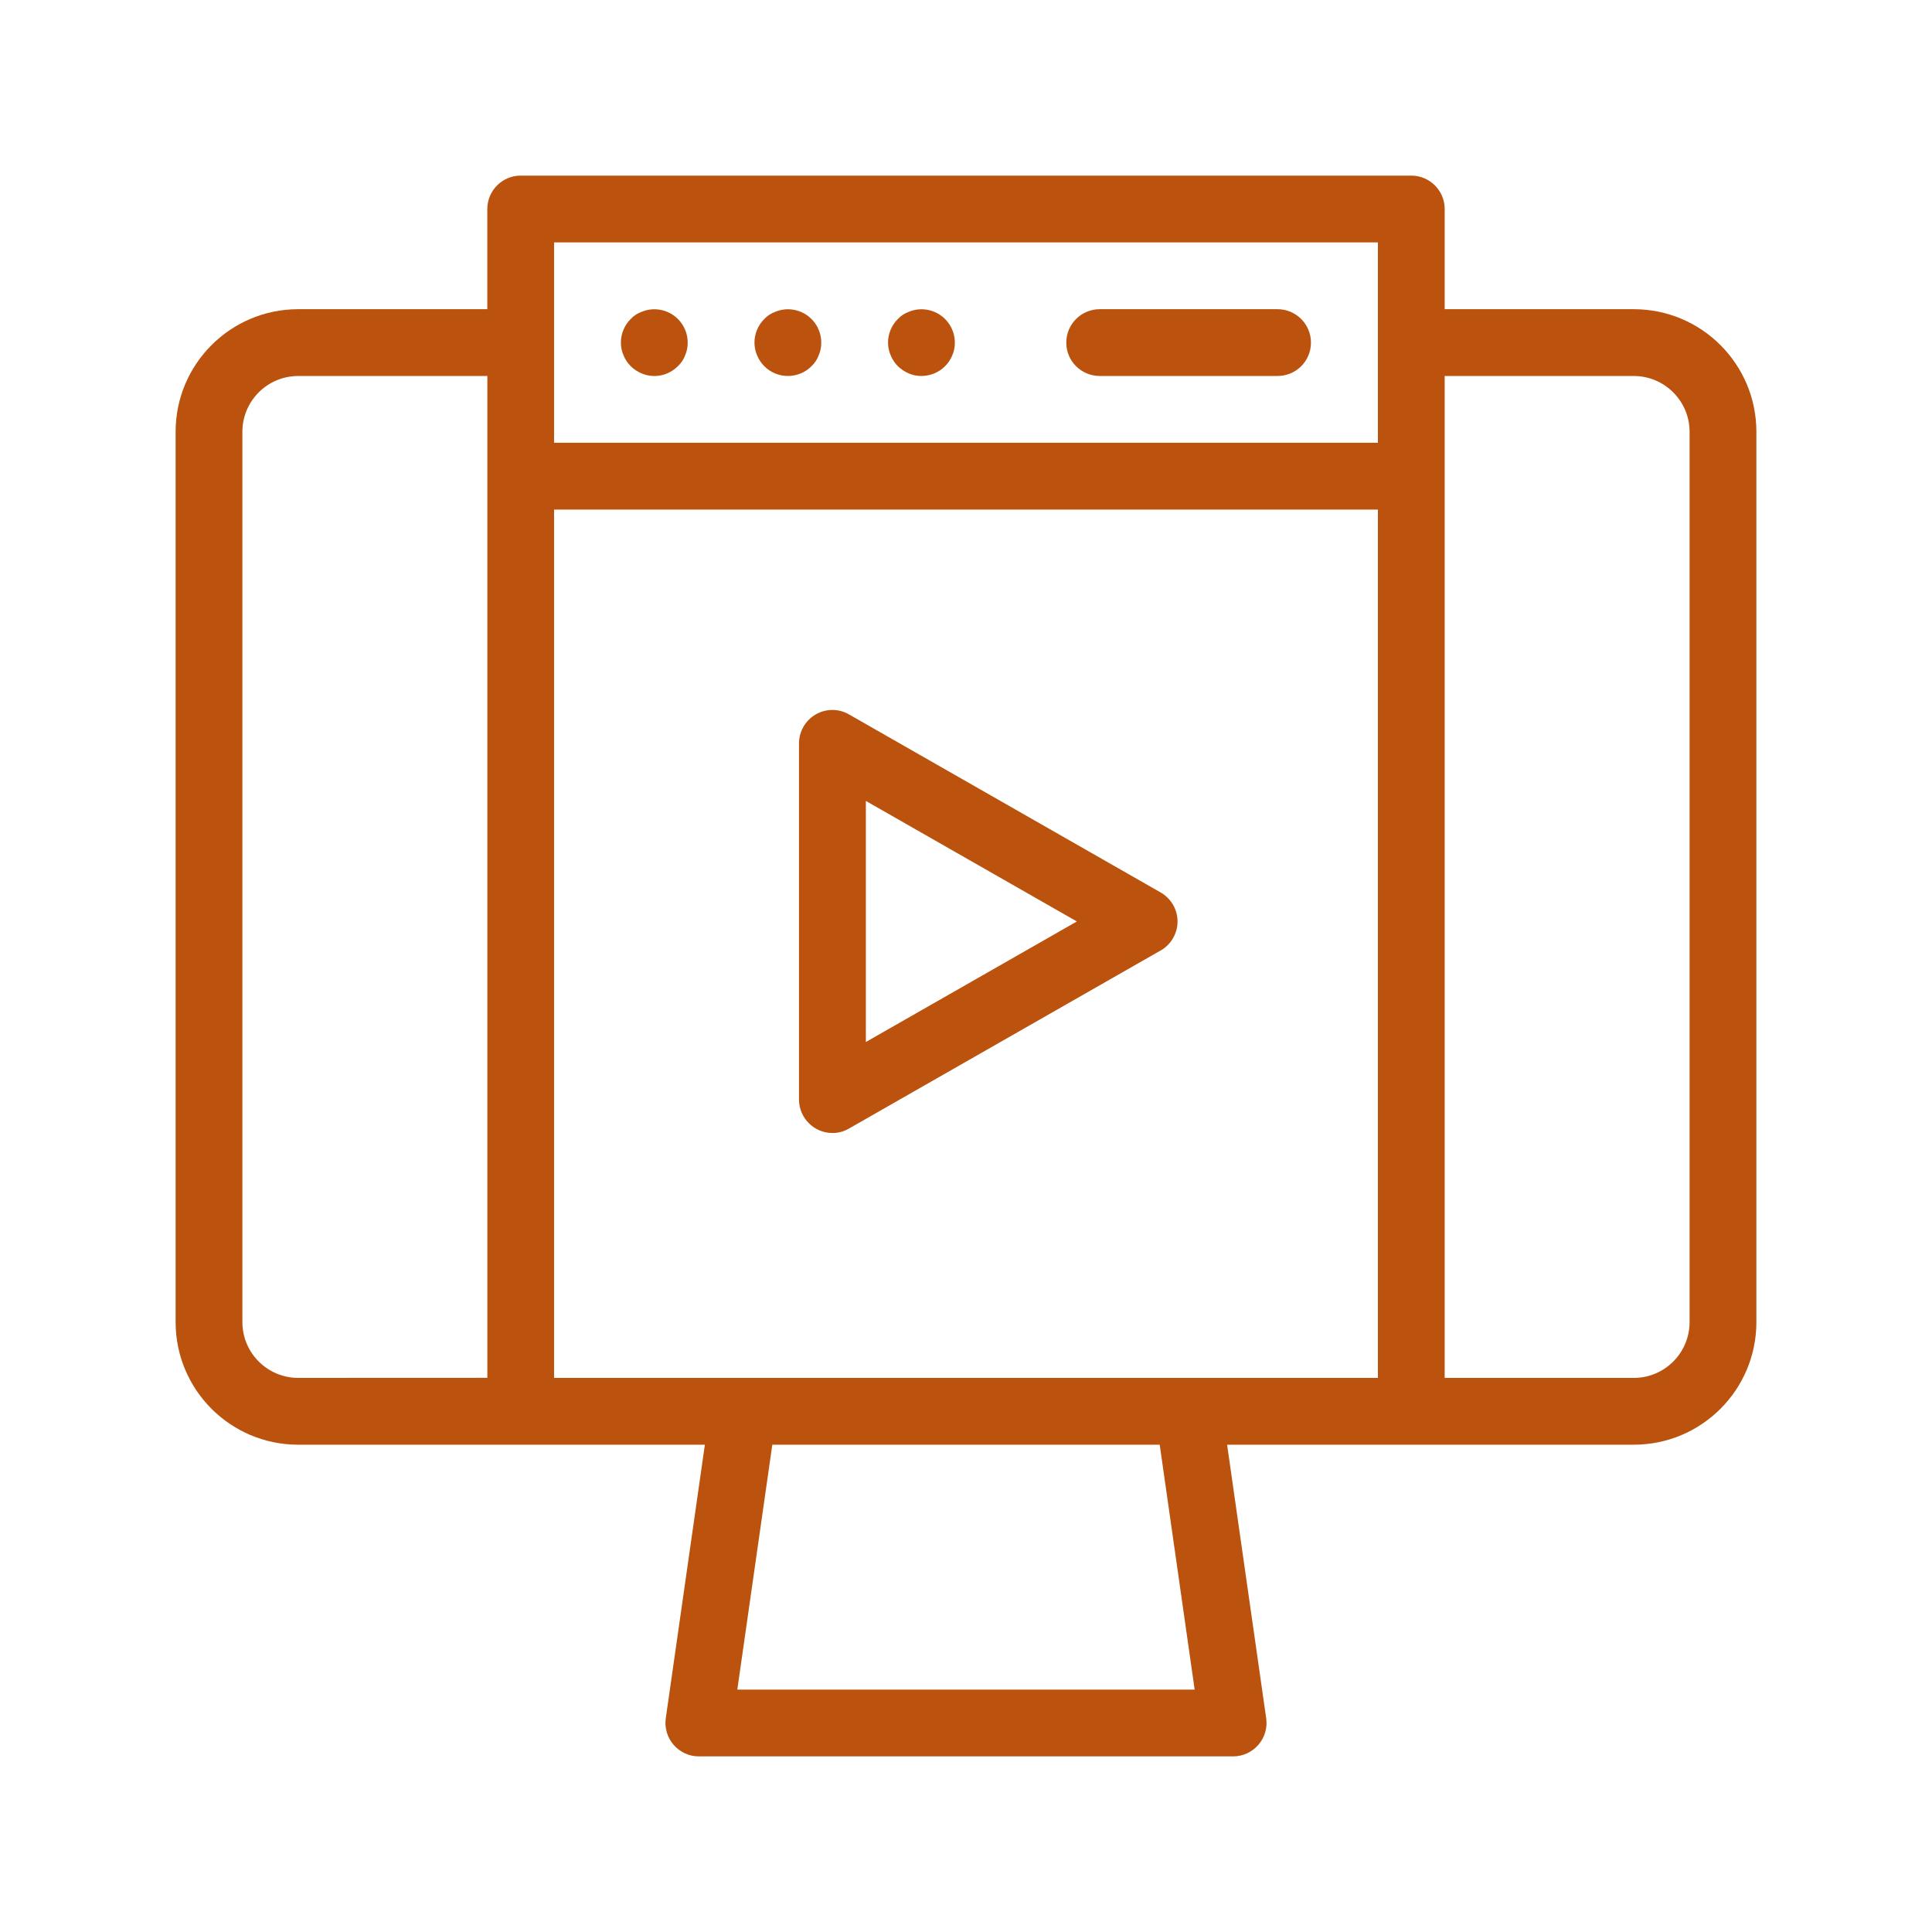
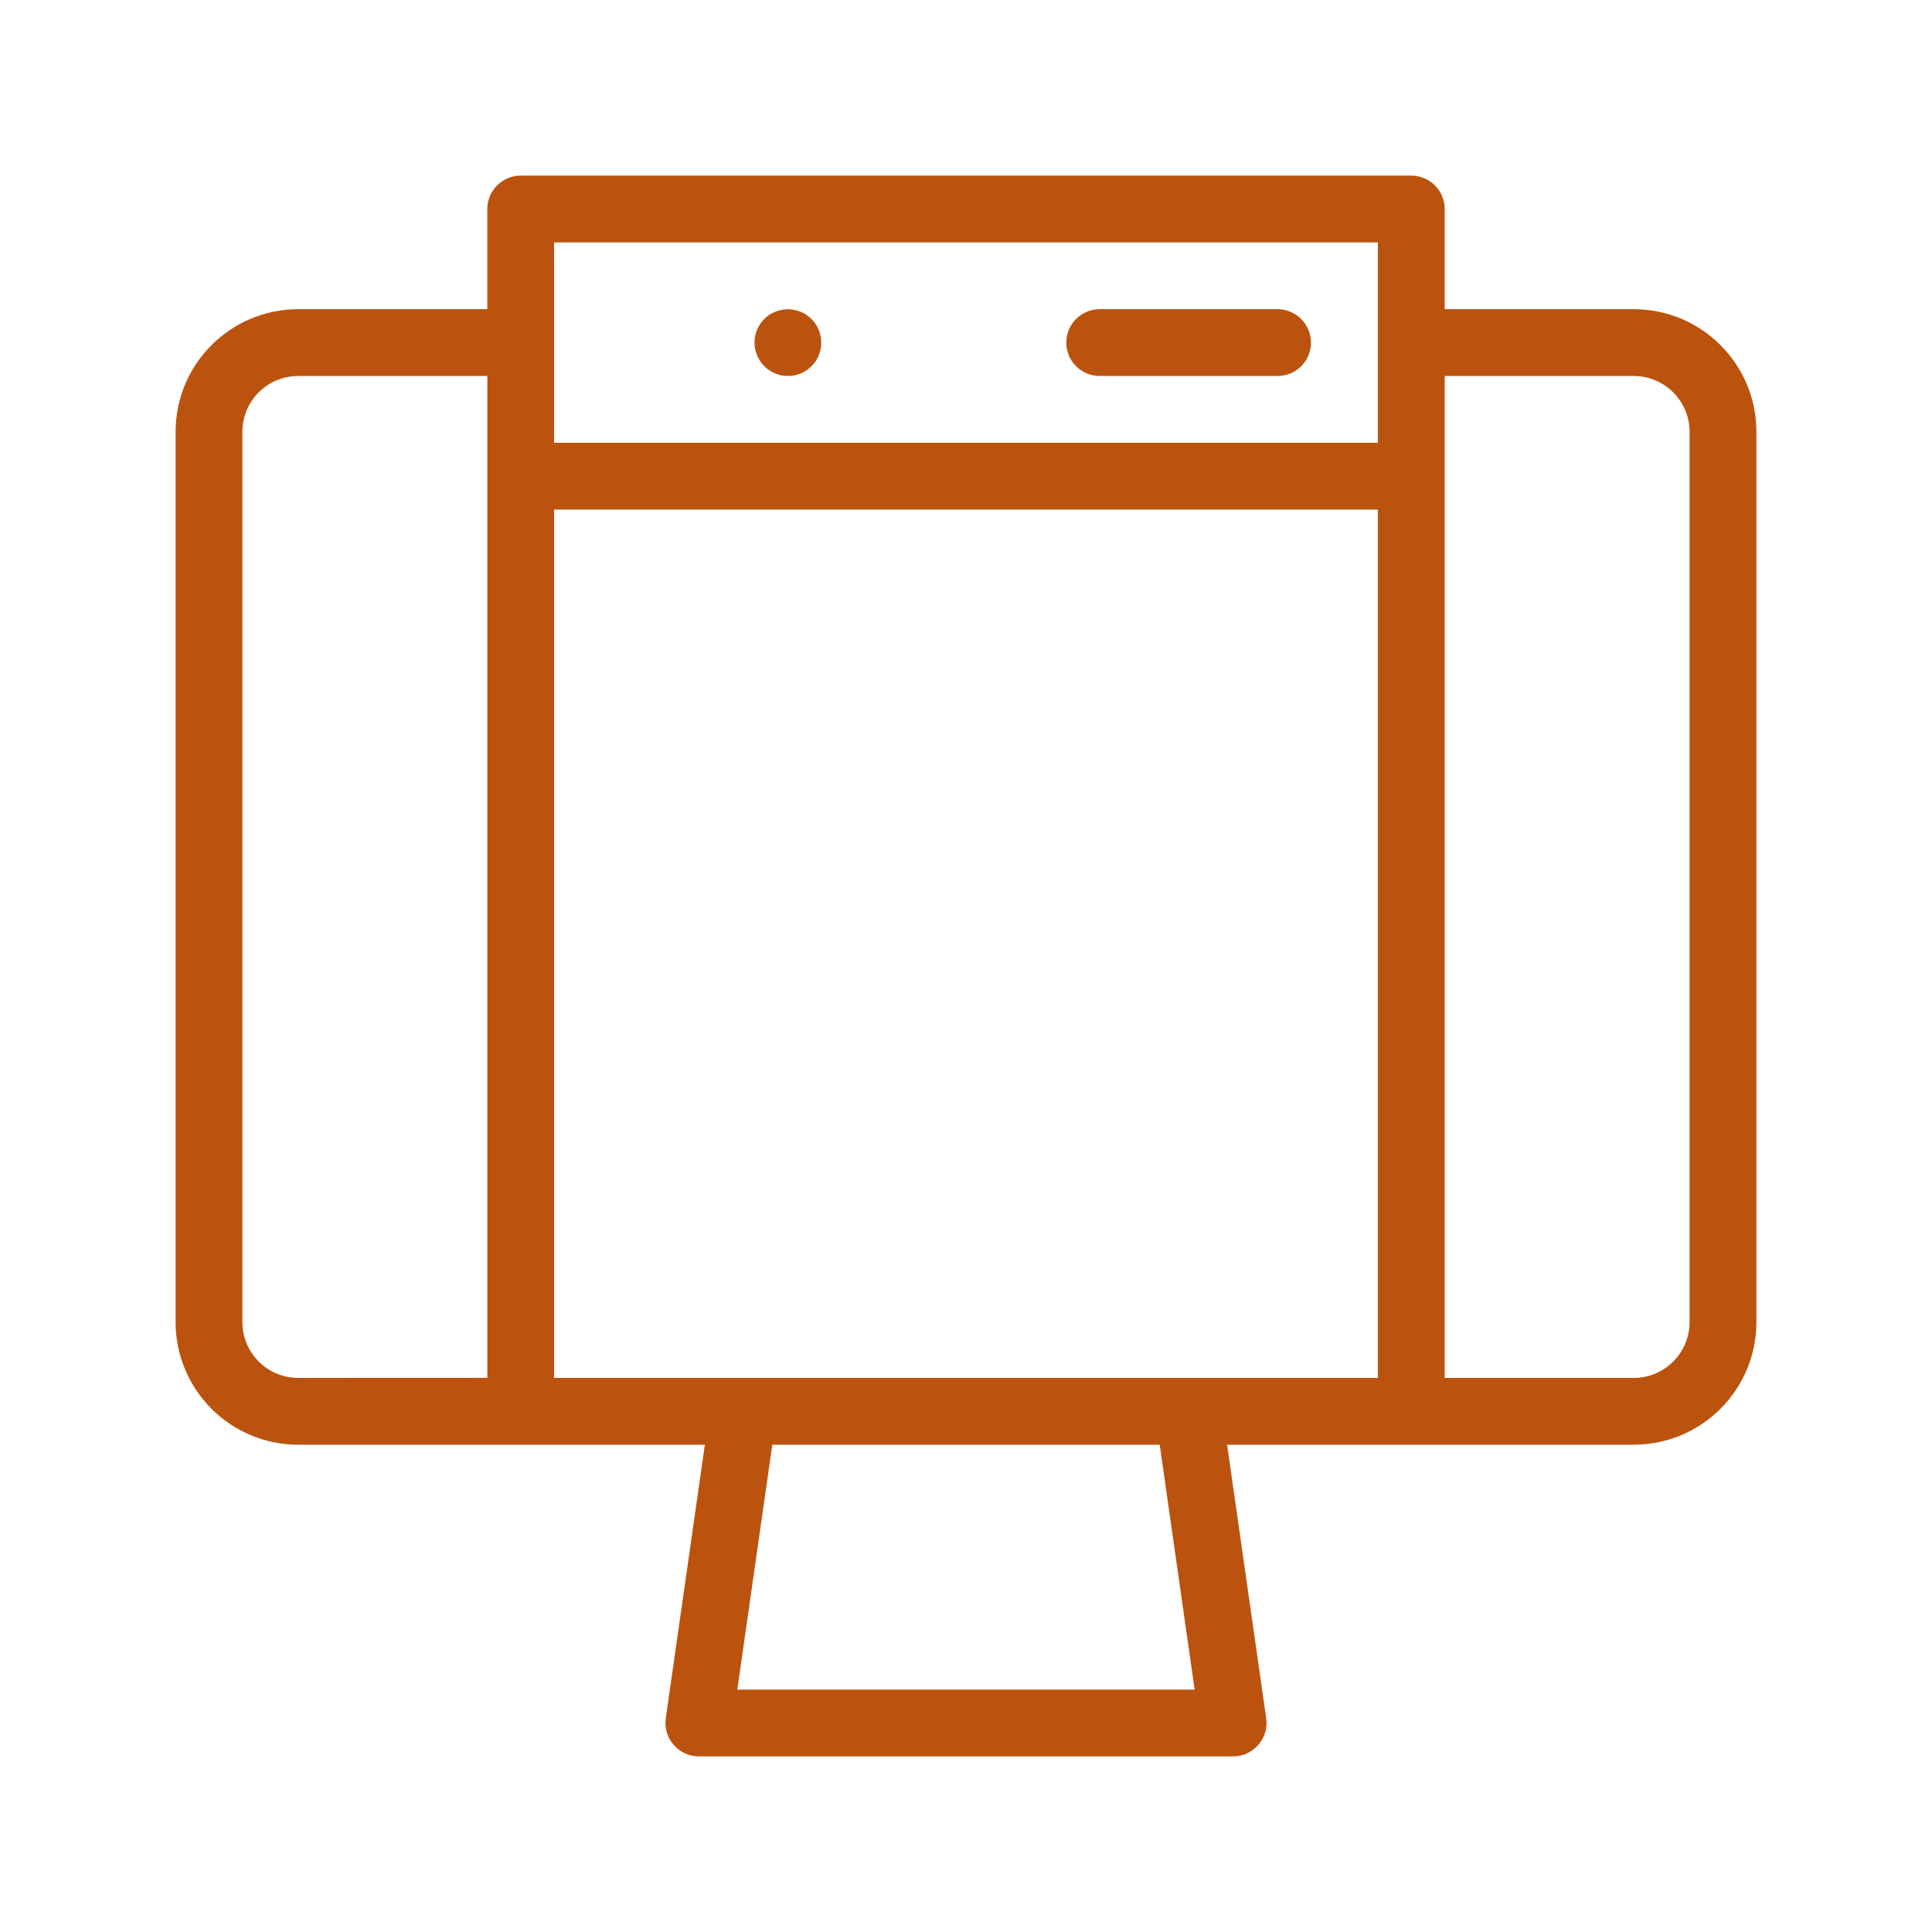
<svg xmlns="http://www.w3.org/2000/svg" width="76" height="76" xml:space="preserve" overflow="hidden">
  <g transform="translate(-65 -280)">
-     <path d="M97.745 324.57C97.974 324.57 98.2 324.511 98.395 324.395L110.657 317.389 110.66 317.389C111.066 317.154 111.322 316.721 111.322 316.249 111.322 315.777 111.066 315.343 110.66 315.109L98.395 308.102C97.989 307.868 97.49 307.871 97.086 308.105 96.682 308.34 96.433 308.773 96.43 309.242L96.43 323.255C96.433 323.98 97.021 324.568 97.745 324.57ZM99.061 311.507 107.361 316.248 99.061 320.99Z" fill="#BB530E" />
    <path d="M129.273 292.163 121.831 292.163 121.831 288.224C121.831 287.496 121.24 286.908 120.515 286.908L85.484 286.908C84.76 286.908 84.169 287.496 84.169 288.224L84.169 292.163 76.726 292.163C74.066 292.166 71.911 294.321 71.908 296.981L71.908 332.013C71.911 334.673 74.066 336.828 76.726 336.831L92.728 336.831 91.19 347.593C91.137 347.97 91.249 348.35 91.499 348.638 91.748 348.926 92.11 349.092 92.49 349.092L113.509 349.092C113.889 349.092 114.251 348.926 114.5 348.638 114.75 348.35 114.863 347.97 114.809 347.593L113.271 336.831 129.273 336.831C131.933 336.828 134.089 334.673 134.092 332.013L134.092 296.981C134.089 294.321 131.933 292.166 129.273 292.163ZM86.796 289.536 119.203 289.536 119.203 297.418 86.796 297.418ZM74.535 332.013 74.535 296.981C74.538 295.773 75.518 294.793 76.726 294.791L84.171 294.791 84.171 334.2 76.726 334.203C75.518 334.2 74.538 333.221 74.535 332.012ZM86.796 300.046 119.203 300.046 119.203 334.204 86.796 334.204ZM111.995 346.465 94.004 346.465 95.381 336.831 110.62 336.831ZM131.464 332.013C131.461 333.221 130.481 334.201 129.273 334.204L121.83 334.204 121.83 294.791 129.276 294.791 129.273 294.791C130.481 294.794 131.461 295.774 131.464 296.982Z" fill="#BB530E" />
-     <path d="M89.81 294.404C89.932 294.523 90.074 294.618 90.232 294.686 90.722 294.897 91.292 294.784 91.666 294.404 91.79 294.289 91.888 294.146 91.948 293.986 92.019 293.825 92.055 293.653 92.052 293.478 92.052 293.039 91.832 292.629 91.467 292.385 91.099 292.142 90.635 292.098 90.232 292.27 90.071 292.329 89.926 292.424 89.81 292.549 89.564 292.795 89.424 293.128 89.424 293.478 89.424 293.653 89.46 293.825 89.531 293.986 89.596 294.143 89.691 294.286 89.81 294.404Z" fill="#BB530E" />
    <path d="M95.065 294.404C95.311 294.654 95.644 294.79 95.994 294.79 96.341 294.79 96.677 294.654 96.923 294.404 97.045 294.289 97.143 294.146 97.202 293.986 97.274 293.825 97.309 293.653 97.306 293.478 97.306 293.039 97.087 292.629 96.722 292.385 96.353 292.142 95.89 292.098 95.487 292.27 95.326 292.329 95.181 292.424 95.065 292.549 94.819 292.795 94.679 293.128 94.679 293.478 94.679 293.653 94.715 293.825 94.786 293.986 94.851 294.143 94.946 294.286 95.065 294.404Z" fill="#BB530E" />
-     <path d="M100.319 294.404C100.441 294.523 100.584 294.618 100.741 294.686 100.901 294.758 101.074 294.793 101.249 294.79 101.596 294.79 101.932 294.651 102.178 294.404 102.297 294.285 102.392 294.143 102.457 293.986 102.528 293.825 102.564 293.653 102.561 293.478 102.561 293.039 102.341 292.629 101.976 292.385 101.608 292.142 101.145 292.098 100.741 292.27 100.581 292.329 100.435 292.424 100.319 292.549 100.073 292.795 99.933 293.128 99.933 293.478 99.933 293.653 99.969 293.825 100.04 293.986 100.106 294.143 100.201 294.286 100.319 294.404Z" fill="#BB530E" />
    <path d="M108.255 294.79 115.261 294.79C115.985 294.787 116.57 294.203 116.57 293.478 116.57 292.754 115.985 292.166 115.261 292.163L108.255 292.163C107.53 292.166 106.945 292.754 106.945 293.478 106.945 294.203 107.53 294.787 108.255 294.79Z" fill="#BB530E" />
  </g>
</svg>